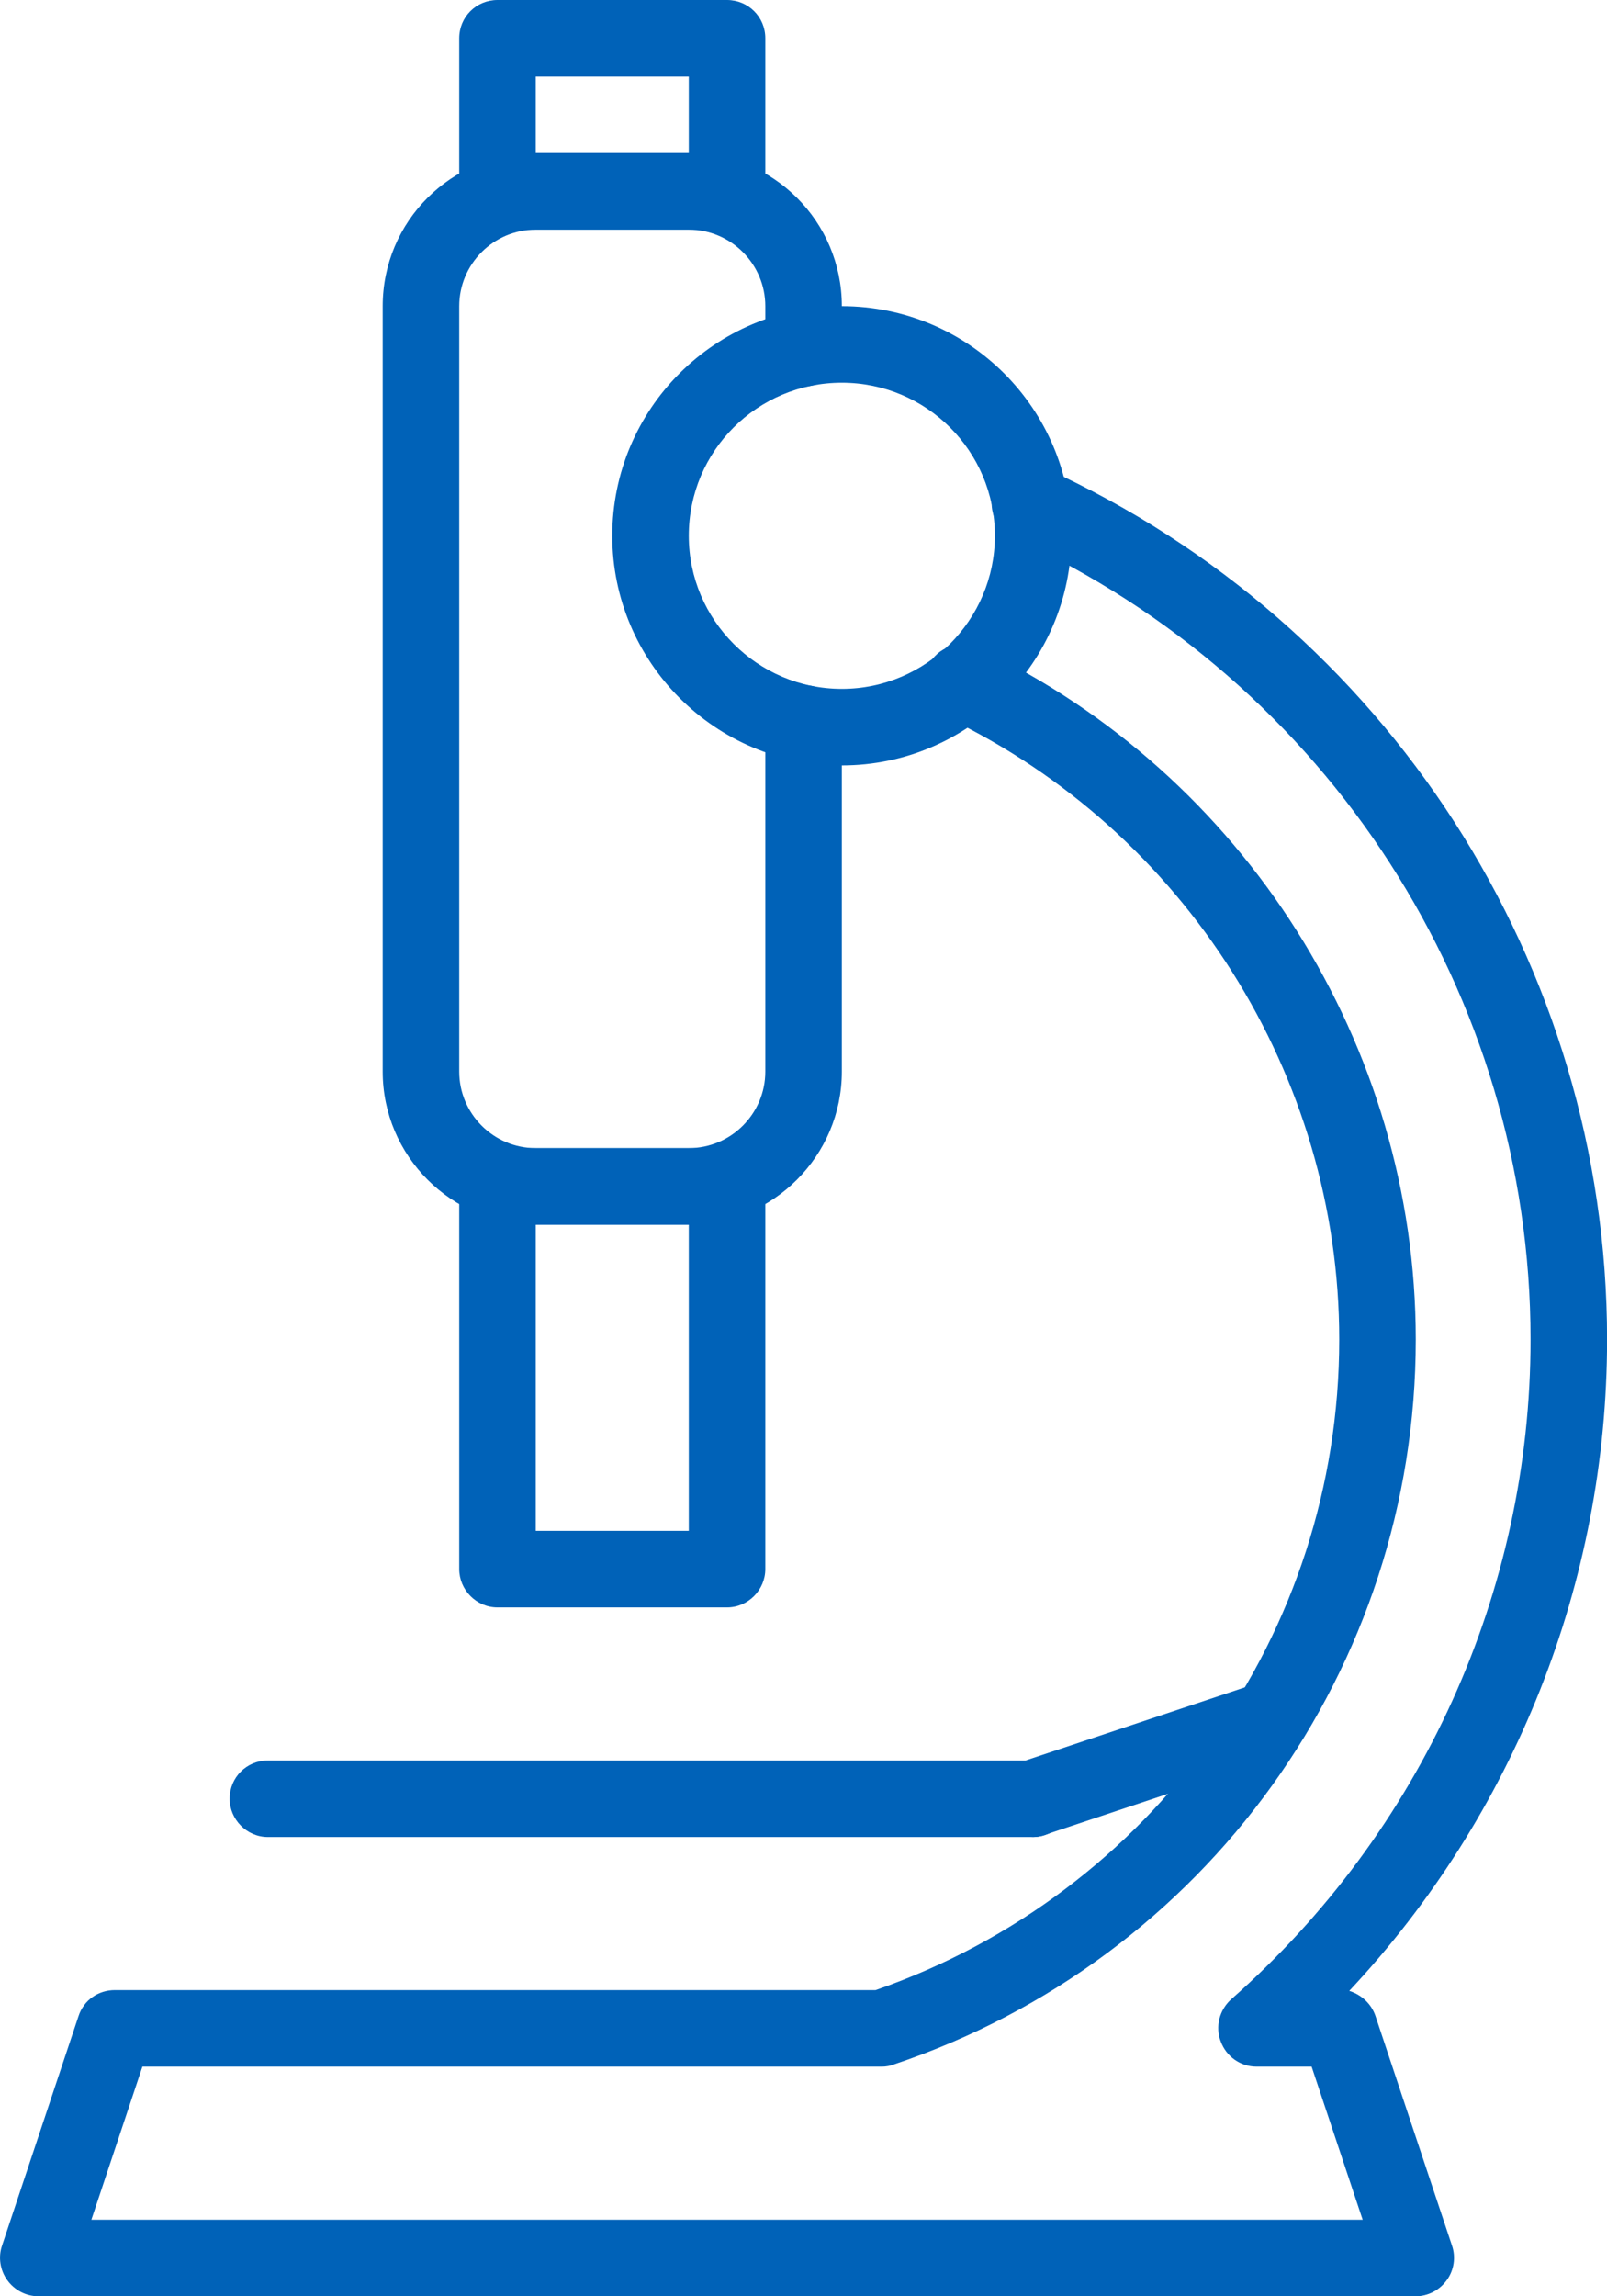
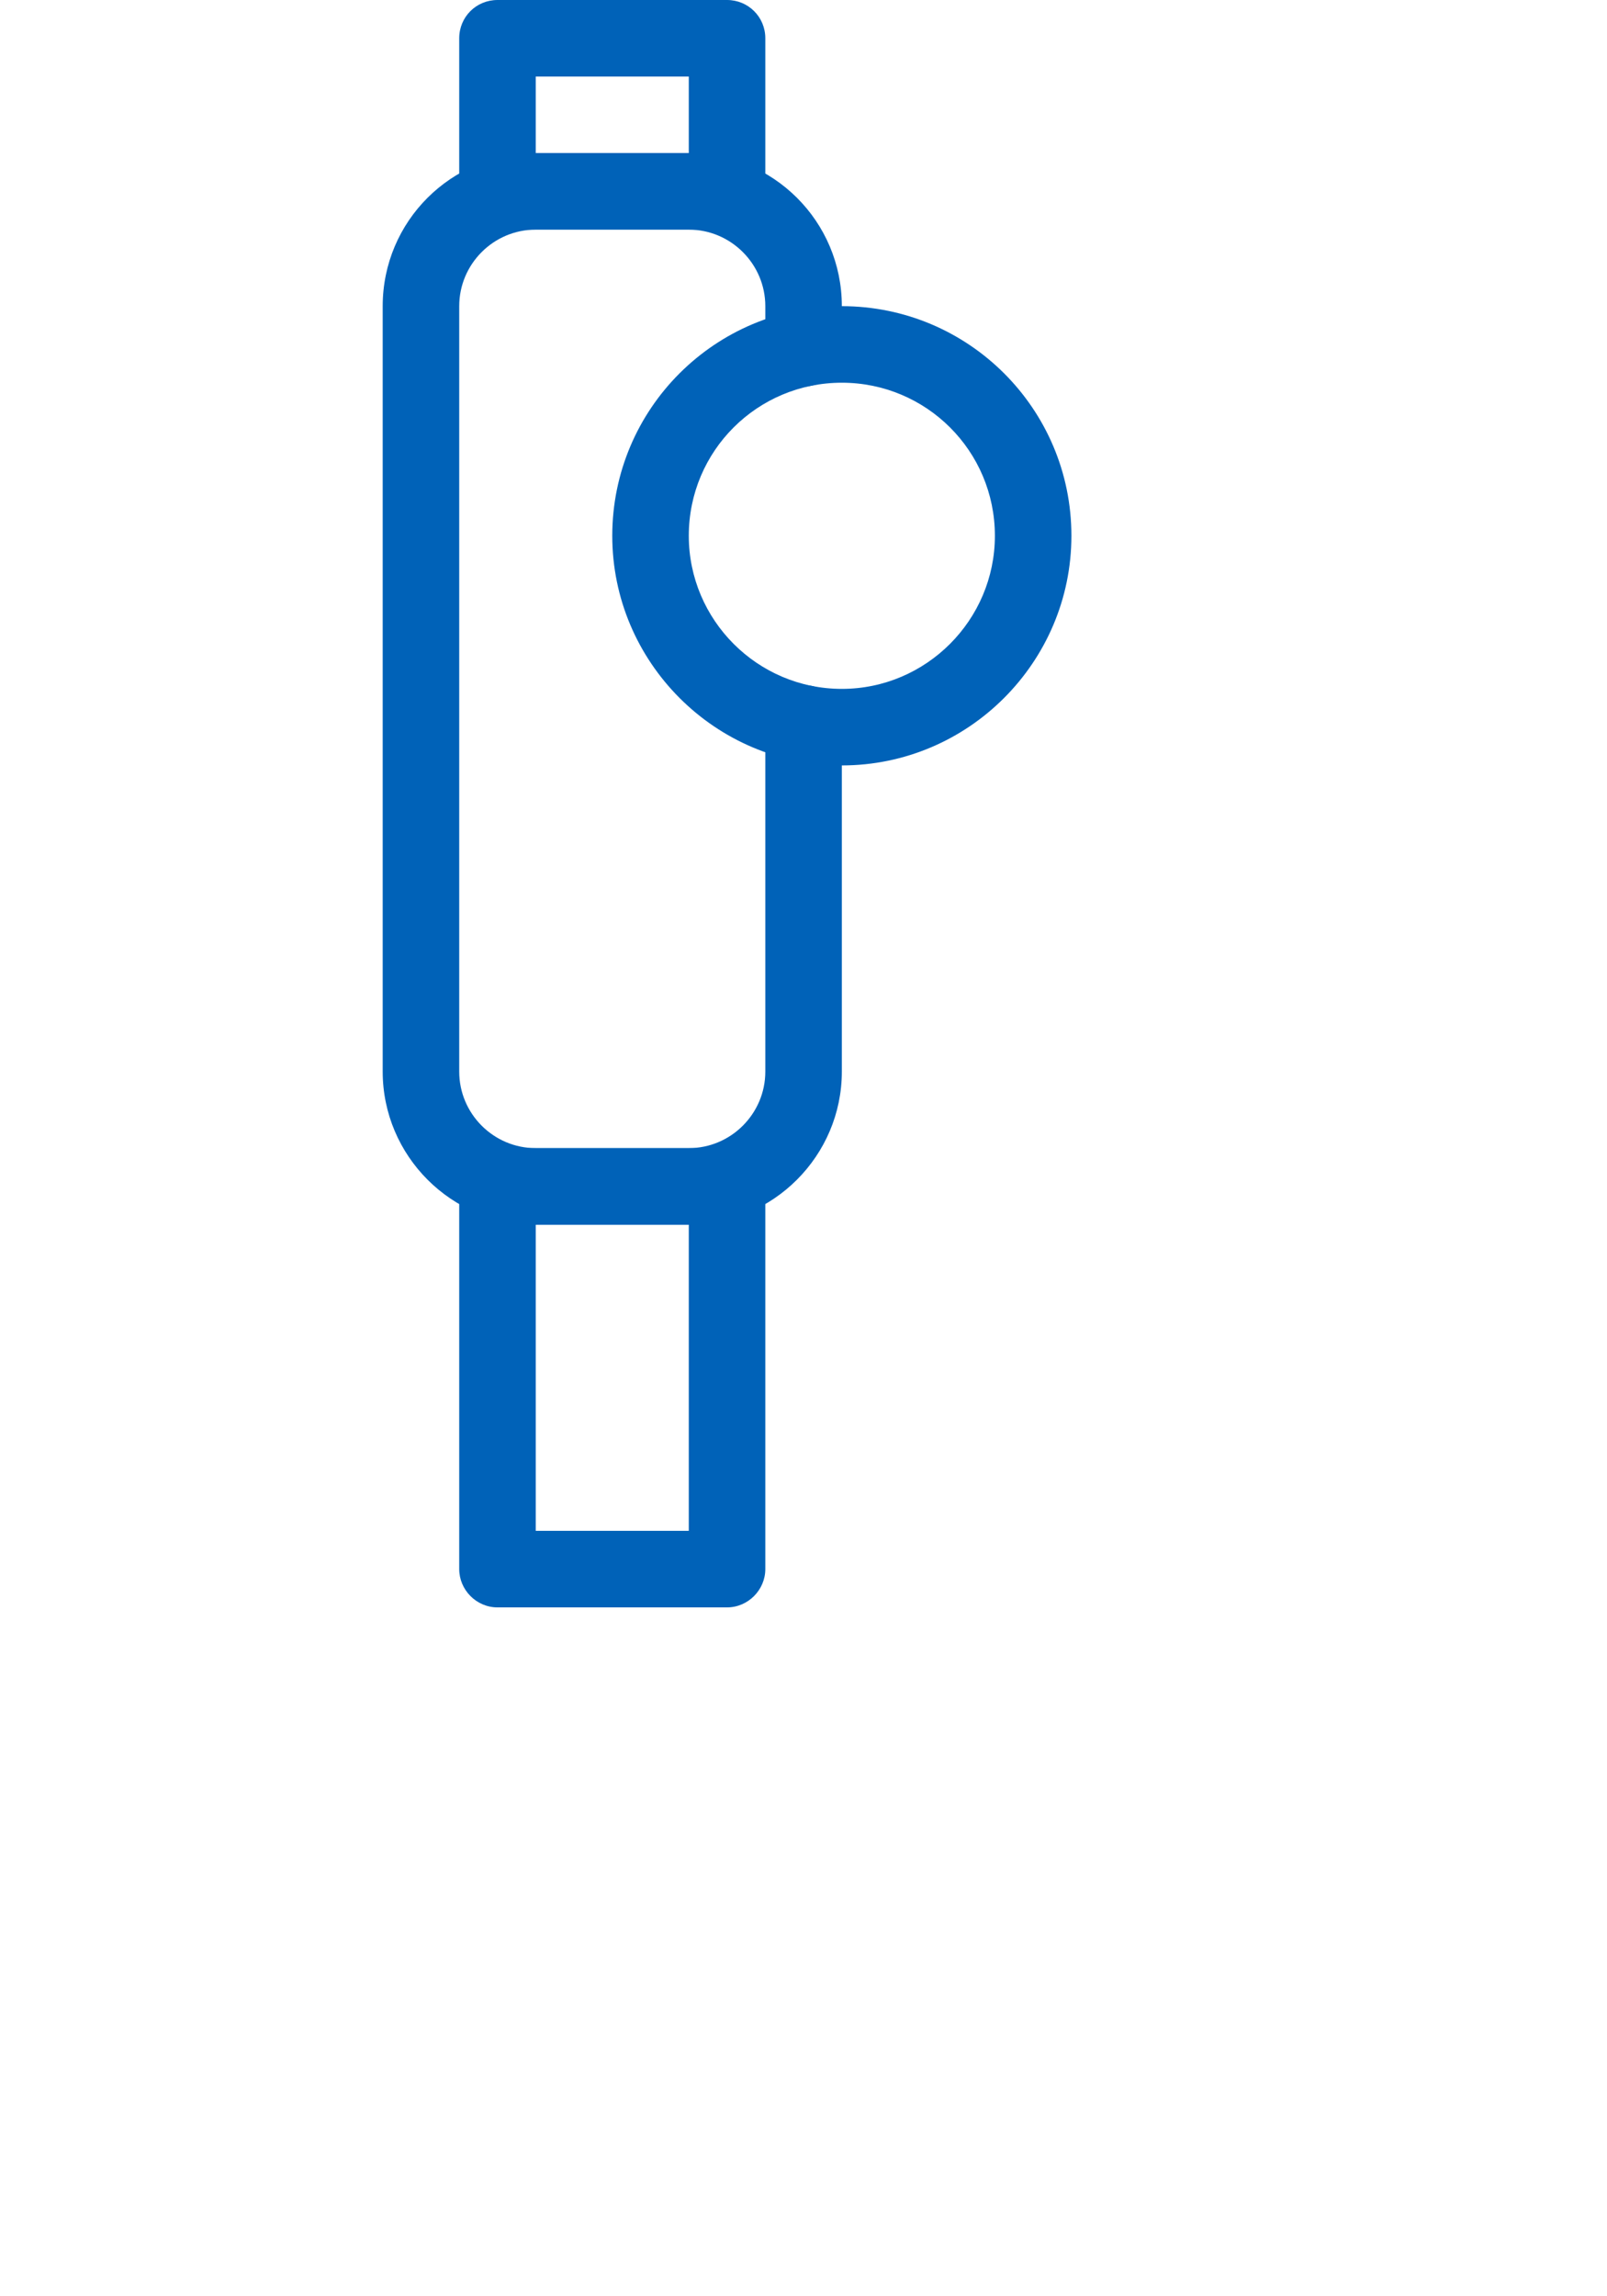
<svg xmlns="http://www.w3.org/2000/svg" width="21px" height="30px" viewBox="0 0 21 30" version="1.1">
  <title>lab-icon-V1</title>
  <desc>Created with Sketch.</desc>
  <g id="Page-1" stroke="none" stroke-width="1" fill="none" fill-rule="evenodd">
    <g id="icon-set" transform="translate(-399, -103)" fill="#0062B8">
      <g id="lab-icon-V1" transform="translate(399, 103)">
        <path d="M7.001,2 L9.001,2 L9.001,1 L7.001,1 L7.001,2 Z M9.501,3 L6.501,3 C6.224,3 6.001,2.77 6.001,2.5 L6.001,0.5 C6.001,0.22 6.224,0 6.501,0 L9.501,0 C9.777,0 10.001,0.22 10.001,0.5 L10.001,2.5 C10.001,2.77 9.777,3 9.501,3 L9.501,3 Z" id="Fill-5604" />
        <path d="M7.001,20 L9.001,20 L9.001,16 L7.001,16 L7.001,20 Z M9.501,21 L6.501,21 C6.224,21 6.001,20.77 6.001,20.5 L6.001,15.5 C6.001,15.22 6.224,15 6.501,15 L9.501,15 C9.777,15 10.001,15.22 10.001,15.5 L10.001,20.5 C10.001,20.77 9.777,21 9.501,21 L9.501,21 Z" id="Fill-5605" />
-         <path d="M13.501,24 C13.292,24 13.096,23.86 13.026,23.65 C12.939,23.39 13.081,23.11 13.342,23.02 L16.342,22.02 C16.605,21.93 16.887,22.08 16.975,22.34 C17.062,22.6 16.921,22.88 16.659,22.97 L13.659,23.97 C13.606,23.99 13.553,24 13.501,24" id="Fill-5606" />
-         <path d="M13.501,24 L3.501,24 C3.224,24 3.001,23.77 3.001,23.5 C3.001,23.22 3.224,23 3.501,23 L13.501,23 C13.777,23 14.001,23.22 14.001,23.5 C14.001,23.77 13.777,24 13.501,24" id="Fill-5607" />
        <path d="M11.001,5 C9.898,5 9.001,5.89 9.001,7 C9.001,8.1 9.898,9 11.001,9 C12.103,9 13.001,8.1 13.001,7 C13.001,5.89 12.103,5 11.001,5 Z M11.001,10 C9.346,10 8.001,8.65 8.001,7 C8.001,5.34 9.346,4 11.001,4 C12.655,4 14.001,5.34 14.001,7 C14.001,8.65 12.655,10 11.001,10 L11.001,10 Z" id="Fill-5608" />
-         <path d="M18.501,30 L0.501,30 C0.339,30 0.189,29.92 0.095,29.79 C0.001,29.66 -0.025,29.49 0.026,29.34 L1.026,26.34 C1.094,26.13 1.286,26 1.501,26 L11.442,26 C15.069,24.74 17.501,21.34 17.501,17.5 C17.501,14.05 15.485,10.86 12.366,9.37 C12.116,9.25 12.01,8.95 12.13,8.7 C12.249,8.45 12.547,8.35 12.796,8.47 C16.261,10.12 18.501,13.66 18.501,17.5 C18.501,21.79 15.761,25.6 11.684,26.97 C11.633,26.99 11.579,27 11.525,27 L1.861,27 L1.194,29 L17.807,29 L17.14,27 L16.42,27 C16.212,27 16.025,26.87 15.952,26.67 C15.879,26.48 15.933,26.26 16.089,26.12 C18.575,23.93 20.001,20.79 20.001,17.5 C20.001,13 17.351,8.9 13.252,7.03 C13.001,6.92 12.889,6.62 13.004,6.37 C13.118,6.12 13.415,6.01 13.666,6.12 C18.122,8.15 21.001,12.61 21.001,17.5 C21.001,20.67 19.786,23.71 17.632,26.01 C17.791,26.06 17.922,26.18 17.975,26.34 L18.975,29.34 C19.026,29.49 19.001,29.66 18.906,29.79 C18.812,29.92 18.662,30 18.501,30" id="Fill-5609" />
        <path d="M9.001,16 L7.001,16 C5.898,16 5.001,15.1 5.001,14 L5.001,4 C5.001,2.89 5.898,2 7.001,2 L9.001,2 C10.103,2 11.001,2.89 11.001,4 L11.001,4.55 C11.001,4.82 10.777,5.05 10.501,5.05 C10.224,5.05 10.001,4.82 10.001,4.55 L10.001,4 C10.001,3.45 9.552,3 9.001,3 L7.001,3 C6.449,3 6.001,3.45 6.001,4 L6.001,14 C6.001,14.55 6.449,15 7.001,15 L9.001,15 C9.552,15 10.001,14.55 10.001,14 L10.001,9.45 C10.001,9.17 10.224,8.95 10.501,8.95 C10.777,8.95 11.001,9.17 11.001,9.45 L11.001,14 C11.001,15.1 10.103,16 9.001,16" id="Fill-5610" />
      </g>
    </g>
  </g>
</svg>